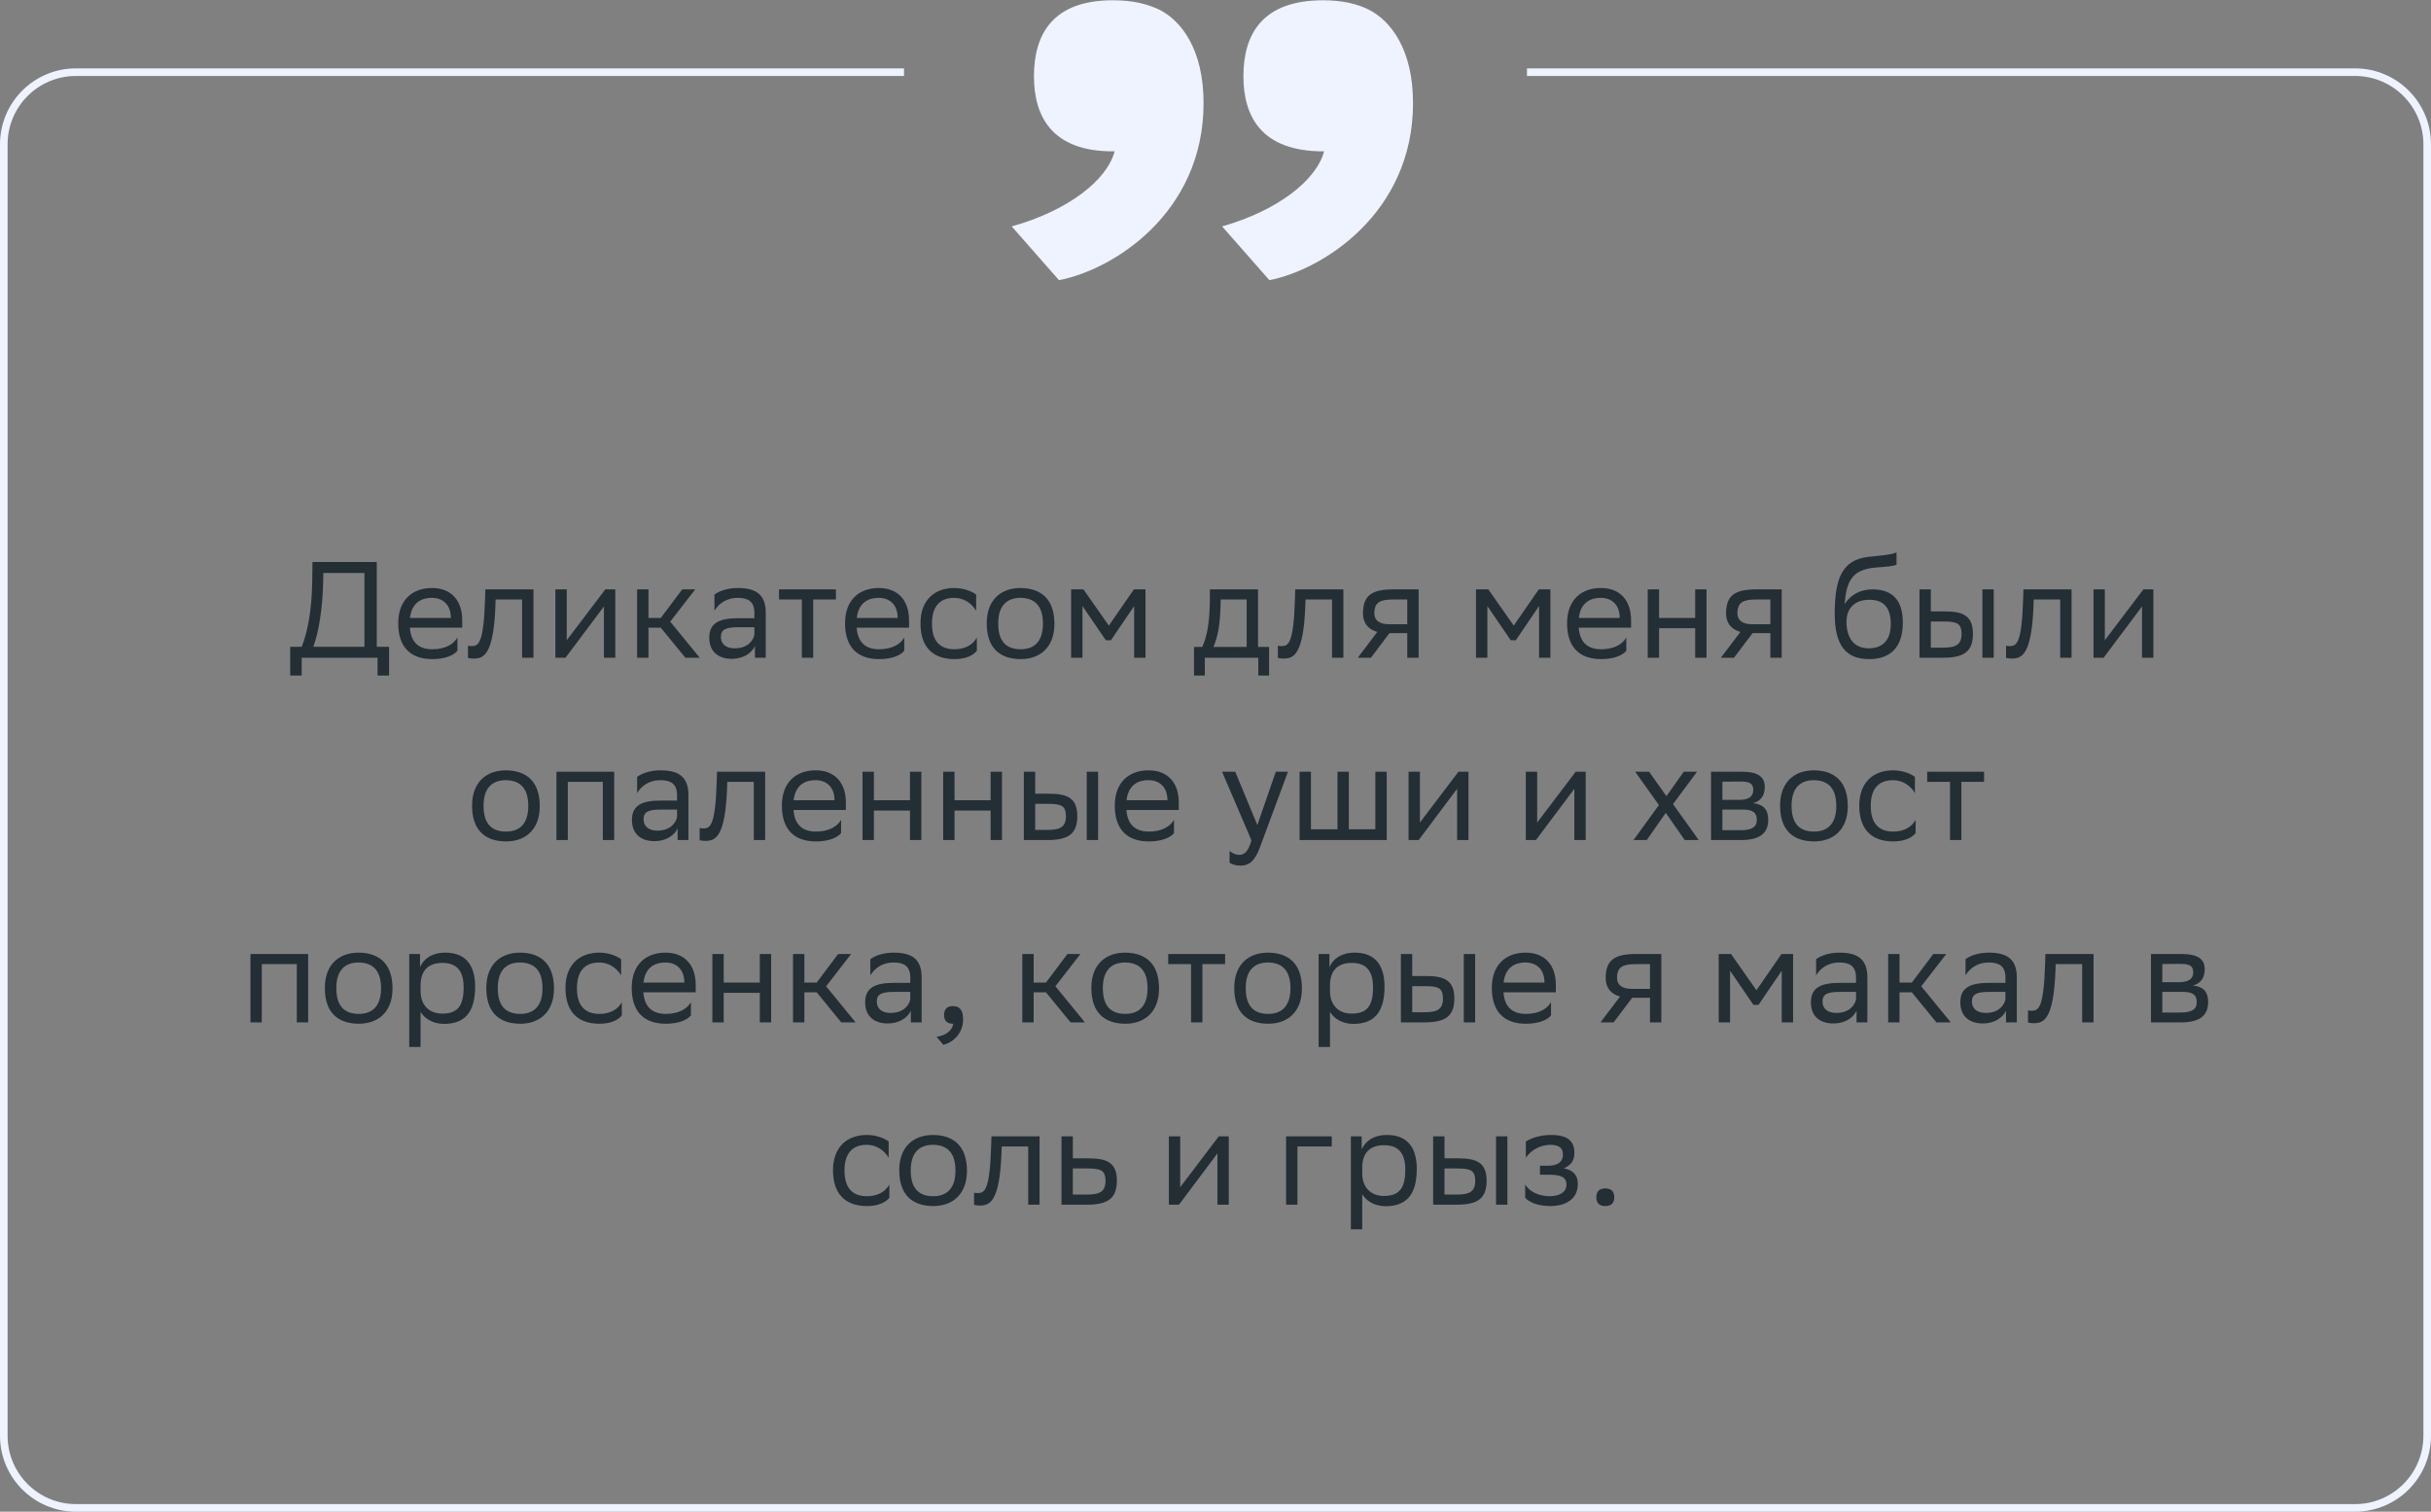
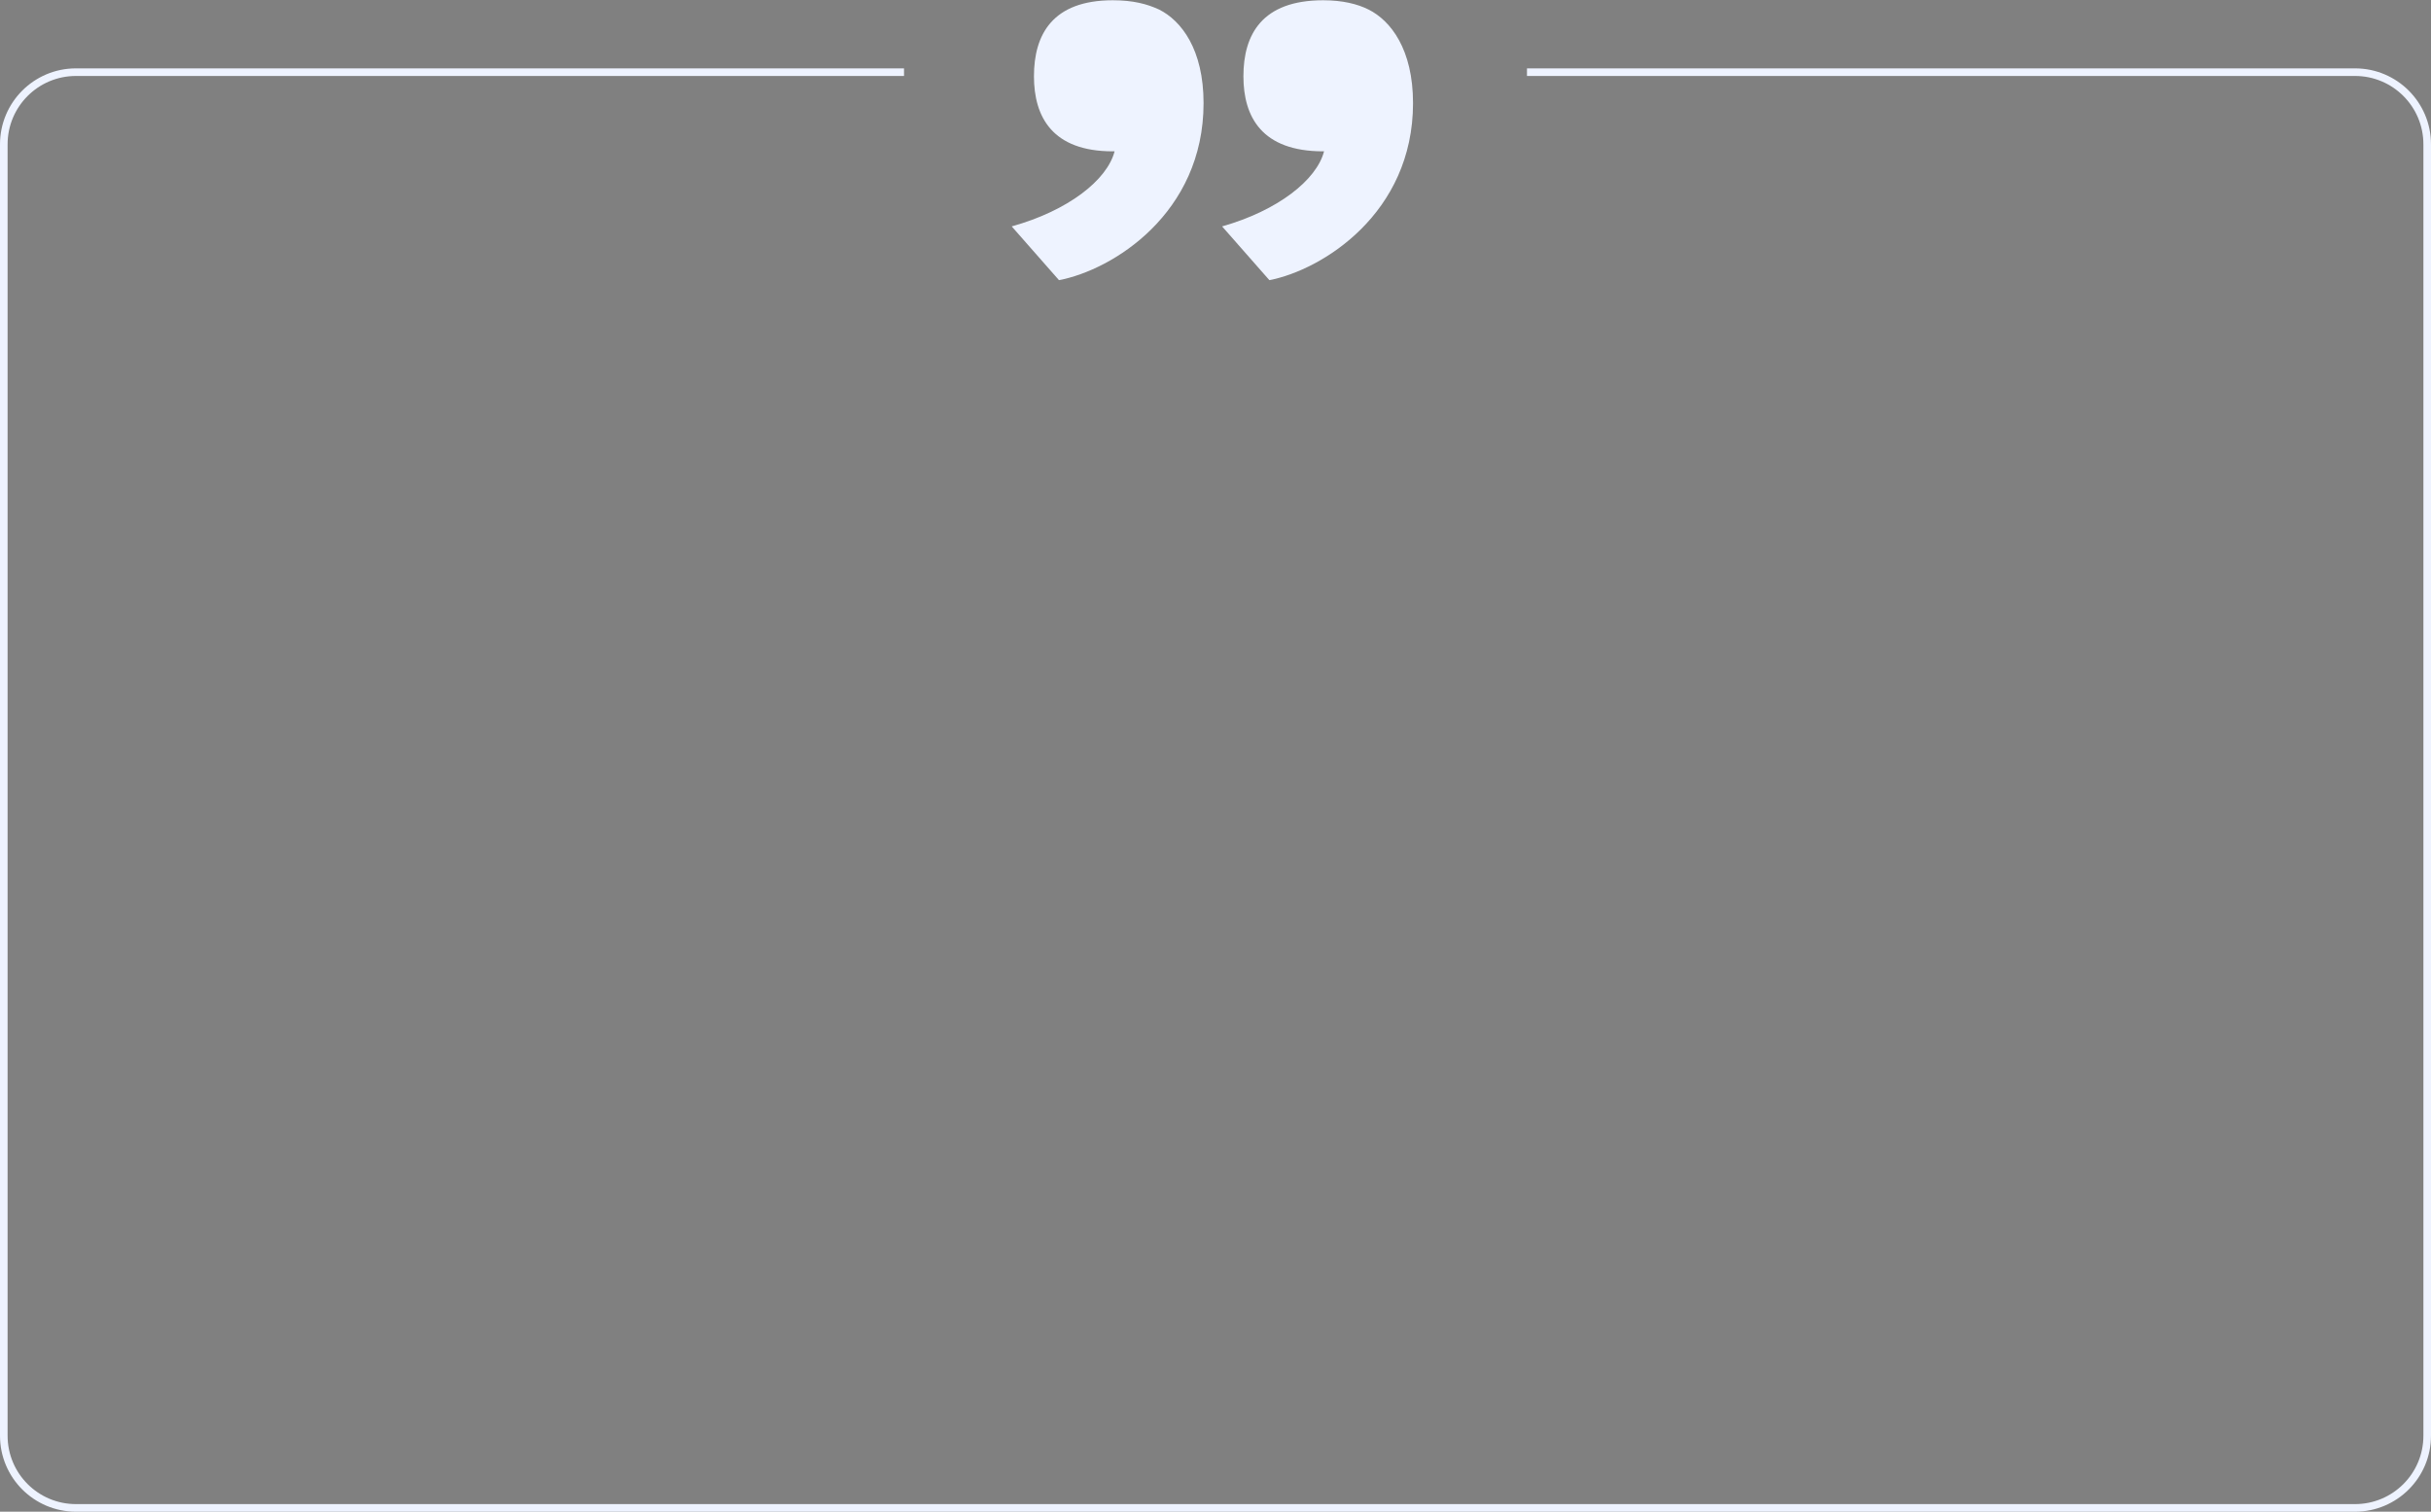
<svg xmlns="http://www.w3.org/2000/svg" width="320" height="199" viewBox="0 0 320 199" fill="none">
  <rect x="0" y="0" width="320" height="199" fill="#808080" stroke="none" />
-   <path d="M38.2 85.146H39.712C40.432 83.4 41.044 80.484 41.098 76.596L41.134 73.986H49.594V85.146H51.214V88.926H49.702V86.586H39.712V88.926H38.2V85.146ZM42.538 76.65C42.466 79.998 41.98 83.13 41.242 85.146H47.974V75.426H42.556L42.538 76.65ZM56.865 77.406C59.349 77.406 60.843 78.99 60.843 81.654V82.626H53.949C54.093 84.57 55.137 85.47 56.901 85.47C58.629 85.47 59.727 84.786 60.213 83.922V85.668C59.763 86.226 58.665 86.766 56.901 86.766C54.057 86.766 52.419 85.2 52.419 82.05C52.419 78.936 54.327 77.406 56.865 77.406ZM56.865 78.702C55.173 78.702 54.165 79.602 53.967 81.348H59.349V81.33C59.349 79.602 58.287 78.702 56.865 78.702ZM68.727 86.586V78.918H65.235L65.217 79.602C64.983 86.316 63.633 86.694 62.319 86.694C62.031 86.694 61.779 86.658 61.599 86.604V85.002C61.761 85.038 61.923 85.056 62.049 85.056C62.967 85.056 63.669 84.804 63.849 78.828L63.885 77.586H70.221V86.586H68.727ZM74.439 86.586H73.107V77.586H74.601V84.282L79.677 77.586H80.991V86.586H79.497V79.836L74.601 86.37L74.439 86.586ZM83.865 86.586V77.586H85.359V81.348H86.979L89.805 77.586H91.515L88.221 81.834L92.109 86.586H90.219L86.979 82.626H85.359V86.586H83.865ZM94.046 80.394V78.27C94.64 77.82 95.72 77.406 97.106 77.406C99.41 77.406 100.796 78.18 100.796 80.646V86.586H99.374V85.056C98.906 86.046 97.754 86.73 96.332 86.73C94.55 86.73 93.362 85.776 93.362 83.94C93.362 81.96 94.766 81.384 97.16 81.384H99.302V80.664C99.302 79.134 98.402 78.702 97.106 78.702C95.702 78.702 94.658 79.386 94.046 80.394ZM96.71 85.344C98.546 85.344 99.212 84.156 99.302 83.544V82.572H97.214C95.594 82.572 94.892 82.824 94.892 83.85C94.892 84.732 95.504 85.344 96.71 85.344ZM105.551 86.586V78.918H102.545V77.586H110.033V78.918H107.045V86.586H105.551ZM115.681 77.406C118.165 77.406 119.659 78.99 119.659 81.654V82.626H112.765C112.909 84.57 113.953 85.47 115.717 85.47C117.445 85.47 118.543 84.786 119.029 83.922V85.668C118.579 86.226 117.481 86.766 115.717 86.766C112.873 86.766 111.235 85.2 111.235 82.05C111.235 78.936 113.143 77.406 115.681 77.406ZM115.681 78.702C113.989 78.702 112.981 79.602 112.783 81.348H118.165V81.33C118.165 79.602 117.103 78.702 115.681 78.702ZM128.583 85.668C128.169 86.226 127.179 86.766 125.649 86.766C122.805 86.766 121.167 85.2 121.167 82.05C121.167 78.936 123.075 77.406 125.613 77.406C126.819 77.406 127.899 77.82 128.493 78.27V80.394C127.881 79.386 126.837 78.702 125.613 78.702C123.723 78.702 122.679 79.836 122.679 82.05V82.104C122.679 84.408 123.741 85.47 125.649 85.47C127.143 85.47 128.133 84.786 128.583 83.922V85.668ZM129.886 82.05C129.886 78.936 131.794 77.406 134.332 77.406C137.158 77.424 138.796 78.99 138.796 82.122C138.796 85.236 136.888 86.766 134.35 86.766C131.506 86.748 129.886 85.2 129.886 82.05ZM131.398 82.05V82.104C131.398 84.408 132.442 85.47 134.35 85.47C136.24 85.47 137.284 84.336 137.284 82.122V82.068C137.284 79.782 136.222 78.72 134.332 78.702C132.442 78.702 131.398 79.836 131.398 82.05ZM149.292 86.586V79.782L146.232 84.282H145.566L142.488 79.782V86.586H140.994V77.586H142.614L145.962 82.356L149.256 77.586H150.786V86.586H149.292ZM157.173 85.164H158.253C158.865 83.832 159.261 81.996 159.261 78.612V77.586H165.597V85.164H167.055V88.926H165.633V86.586H158.595V88.926H157.173V85.164ZM160.665 79.656C160.611 81.96 160.377 83.634 159.729 85.164H164.103V78.918H160.683L160.665 79.656ZM175.338 86.586V78.918H171.846L171.828 79.602C171.594 86.316 170.244 86.694 168.93 86.694C168.642 86.694 168.39 86.658 168.21 86.604V85.002C168.372 85.038 168.534 85.056 168.66 85.056C169.578 85.056 170.28 84.804 170.46 78.828L170.496 77.586H176.832V86.586H175.338ZM185.244 86.586V83.346H182.904L180.456 86.586H178.728L181.302 83.184C180.132 82.86 179.412 82.05 179.412 80.754C179.412 78.432 180.528 77.586 183.372 77.586H186.738V86.586H185.244ZM183.39 78.918C181.662 78.918 180.906 79.278 180.906 80.754C180.924 81.6 181.482 82.176 182.85 82.176H185.244V78.918H183.39ZM202.589 86.586V79.782L199.529 84.282H198.863L195.785 79.782V86.586H194.291V77.586H195.911L199.259 82.356L202.553 77.586H204.083V86.586H202.589ZM210.726 77.406C213.21 77.406 214.704 78.99 214.704 81.654V82.626H207.81C207.954 84.57 208.998 85.47 210.762 85.47C212.49 85.47 213.588 84.786 214.074 83.922V85.668C213.624 86.226 212.526 86.766 210.762 86.766C207.918 86.766 206.28 85.2 206.28 82.05C206.28 78.936 208.188 77.406 210.726 77.406ZM210.726 78.702C209.034 78.702 208.026 79.602 207.828 81.348H213.21V81.33C213.21 79.602 212.148 78.702 210.726 78.702ZM223.142 86.586V82.698H218.39V86.586H216.896V77.586H218.39V81.348H223.142V77.586H224.636V86.586H223.142ZM233.039 86.586V83.346H230.699L228.251 86.586H226.523L229.097 83.184C227.927 82.86 227.207 82.05 227.207 80.754C227.207 78.432 228.323 77.586 231.167 77.586H234.533V86.586H233.039ZM231.185 78.918C229.457 78.918 228.701 79.278 228.701 80.754C228.719 81.6 229.277 82.176 230.645 82.176H233.039V78.918H231.185ZM249.646 72.708V74.328C249.286 74.526 248.422 74.598 246.946 74.706C243.67 74.958 243.058 76.632 242.806 79.53C243.634 78.252 244.93 77.586 246.46 77.586C248.818 77.586 250.474 78.702 250.474 81.96C250.474 85.146 248.89 86.766 246.046 86.766C242.968 86.766 241.51 84.948 241.51 80.79C241.51 75.822 242.68 73.752 245.812 73.32C246.748 73.194 248.908 73.086 249.646 72.708ZM243.058 81.852C243.058 83.976 244.048 85.344 245.974 85.344C247.648 85.344 248.89 84.462 248.89 82.14C248.89 79.836 247.81 78.954 246.064 78.954C244.228 78.954 243.058 79.998 243.058 81.852ZM252.668 86.586V77.586H254.162V80.484H255.98C258.41 80.484 259.688 81.06 259.706 83.4C259.706 85.74 258.59 86.586 255.746 86.586H252.668ZM260.948 86.586V77.586H262.442V86.586H260.948ZM258.212 83.4C258.176 82.068 257.618 81.816 255.818 81.816H254.162V85.254H255.728C257.456 85.254 258.212 84.894 258.212 83.4ZM271.192 86.586V78.918H267.7L267.682 79.602C267.448 86.316 266.098 86.694 264.784 86.694C264.496 86.694 264.244 86.658 264.064 86.604V85.002C264.226 85.038 264.388 85.056 264.514 85.056C265.432 85.056 266.134 84.804 266.314 78.828L266.35 77.586H272.686V86.586H271.192ZM276.904 86.586H275.572V77.586H277.066V84.282L282.142 77.586H283.456V86.586H281.962V79.836L277.066 86.37L276.904 86.586ZM62.14 106.05C62.14 102.936 64.048 101.406 66.586 101.406C69.412 101.424 71.05 102.99 71.05 106.122C71.05 109.236 69.142 110.766 66.604 110.766C63.76 110.748 62.14 109.2 62.14 106.05ZM63.652 106.05V106.104C63.652 108.408 64.696 109.47 66.604 109.47C68.494 109.47 69.538 108.336 69.538 106.122V106.068C69.538 103.782 68.476 102.72 66.586 102.702C64.696 102.702 63.652 103.836 63.652 106.05ZM79.35 110.586V102.918H74.742V110.586H73.248V101.586H80.844V110.586H79.35ZM83.868 104.394V102.27C84.462 101.82 85.542 101.406 86.928 101.406C89.232 101.406 90.618 102.18 90.618 104.646V110.586H89.196V109.056C88.728 110.046 87.576 110.73 86.154 110.73C84.372 110.73 83.184 109.776 83.184 107.94C83.184 105.96 84.588 105.384 86.982 105.384H89.124V104.664C89.124 103.134 88.224 102.702 86.928 102.702C85.524 102.702 84.48 103.386 83.868 104.394ZM86.532 109.344C88.368 109.344 89.034 108.156 89.124 107.544V106.572H87.036C85.416 106.572 84.714 106.824 84.714 107.85C84.714 108.732 85.326 109.344 86.532 109.344ZM99.225 110.586V102.918H95.733L95.715 103.602C95.481 110.316 94.131 110.694 92.817 110.694C92.529 110.694 92.277 110.658 92.097 110.604V109.002C92.259 109.038 92.421 109.056 92.547 109.056C93.465 109.056 94.167 108.804 94.347 102.828L94.383 101.586H100.719V110.586H99.225ZM107.367 101.406C109.851 101.406 111.345 102.99 111.345 105.654V106.626H104.451C104.595 108.57 105.639 109.47 107.403 109.47C109.131 109.47 110.229 108.786 110.715 107.922V109.668C110.265 110.226 109.167 110.766 107.403 110.766C104.559 110.766 102.921 109.2 102.921 106.05C102.921 102.936 104.829 101.406 107.367 101.406ZM107.367 102.702C105.675 102.702 104.667 103.602 104.469 105.348H109.851V105.33C109.851 103.602 108.789 102.702 107.367 102.702ZM119.783 110.586V106.698H115.031V110.586H113.537V101.586H115.031V105.348H119.783V101.586H121.277V110.586H119.783ZM130.4 110.586V106.698H125.648V110.586H124.154V101.586H125.648V105.348H130.4V101.586H131.894V110.586H130.4ZM134.771 110.586V101.586H136.265V104.484H138.083C140.513 104.484 141.791 105.06 141.809 107.4C141.809 109.74 140.693 110.586 137.849 110.586H134.771ZM143.051 110.586V101.586H144.545V110.586H143.051ZM140.315 107.4C140.279 106.068 139.721 105.816 137.921 105.816H136.265V109.254H137.831C139.559 109.254 140.315 108.894 140.315 107.4ZM151.189 101.406C153.673 101.406 155.167 102.99 155.167 105.654V106.626H148.273C148.417 108.57 149.461 109.47 151.225 109.47C152.953 109.47 154.051 108.786 154.537 107.922V109.668C154.087 110.226 152.989 110.766 151.225 110.766C148.381 110.766 146.743 109.2 146.743 106.05C146.743 102.936 148.651 101.406 151.189 101.406ZM151.189 102.702C149.497 102.702 148.489 103.602 148.291 105.348H153.673V105.33C153.673 103.602 152.611 102.702 151.189 102.702ZM164.735 110.622L160.865 101.586H162.593L165.509 108.606L167.939 101.586H169.541L165.851 111.54C165.149 113.448 164.339 113.952 163.295 113.952C162.719 113.952 162.125 113.79 161.855 113.556V112.008C162.125 112.278 162.629 112.53 163.115 112.53C163.673 112.53 164.267 112.296 164.735 110.622ZM171.07 110.586V101.586H172.564V109.164H176.056V101.586H177.55V109.164H181.042V101.586H182.536V110.586H171.07ZM186.746 110.586H185.414V101.586H186.908V108.282L191.984 101.586H193.298V110.586H191.804V103.836L186.908 110.37L186.746 110.586ZM202.179 110.586H200.847V101.586H202.341V108.282L207.417 101.586H208.731V110.586H207.237V103.836L202.341 110.37L202.179 110.586ZM215.021 110.586L218.369 105.978L215.237 101.586H217.073L219.359 104.808L221.645 101.586H223.391L220.223 105.852L223.607 110.586H221.771L219.269 107.004L216.767 110.586H215.021ZM225.228 110.586V101.586H229.242C231.528 101.586 232.302 102.324 232.302 103.62C232.302 104.754 231.726 105.492 230.754 105.726C231.906 105.87 232.752 106.338 232.752 107.922C232.752 109.704 231.618 110.586 229.17 110.586H225.228ZM226.722 109.29H229.152C230.628 109.29 231.258 108.84 231.258 107.94C231.258 106.86 230.556 106.572 229.422 106.572H226.722V109.29ZM226.722 105.294H228.936C230.052 105.294 230.79 104.952 230.79 103.962C230.79 103.08 230.196 102.882 229.062 102.882L226.722 102.9V105.294ZM234.318 106.05C234.318 102.936 236.226 101.406 238.764 101.406C241.59 101.424 243.228 102.99 243.228 106.122C243.228 109.236 241.32 110.766 238.782 110.766C235.938 110.748 234.318 109.2 234.318 106.05ZM235.83 106.05V106.104C235.83 108.408 236.874 109.47 238.782 109.47C240.672 109.47 241.716 108.336 241.716 106.122V106.068C241.716 103.782 240.654 102.72 238.764 102.702C236.874 102.702 235.83 103.836 235.83 106.05ZM252.157 109.668C251.743 110.226 250.753 110.766 249.223 110.766C246.379 110.766 244.741 109.2 244.741 106.05C244.741 102.936 246.649 101.406 249.187 101.406C250.393 101.406 251.473 101.82 252.067 102.27V104.394C251.455 103.386 250.411 102.702 249.187 102.702C247.297 102.702 246.253 103.836 246.253 106.05V106.104C246.253 108.408 247.315 109.47 249.223 109.47C250.717 109.47 251.707 108.786 252.157 107.922V109.668ZM256.687 110.586V102.918H253.681V101.586H261.169V102.918H258.181V110.586H256.687ZM39.069 134.586V126.918H34.461V134.586H32.967V125.586H40.563V134.586H39.069ZM42.76 130.05C42.76 126.936 44.668 125.406 47.206 125.406C50.032 125.424 51.67 126.99 51.67 130.122C51.67 133.236 49.762 134.766 47.224 134.766C44.38 134.748 42.76 133.2 42.76 130.05ZM44.272 130.05V130.104C44.272 132.408 45.316 133.47 47.224 133.47C49.114 133.47 50.158 132.336 50.158 130.122V130.068C50.158 127.782 49.096 126.72 47.206 126.702C45.316 126.702 44.272 127.836 44.272 130.05ZM53.868 137.826V125.586H55.29V127.314C55.74 126.27 56.802 125.406 58.62 125.406C61.014 125.406 62.544 126.738 62.544 129.888C62.544 133.434 61.014 134.784 58.44 134.784C56.928 134.784 55.866 134.046 55.362 133.2V137.826H53.868ZM55.362 129.6V130.464C55.362 132.336 56.514 133.434 58.206 133.434C60.186 133.434 61.032 132.48 61.032 129.978C61.032 127.566 59.916 126.756 58.224 126.756C56.352 126.756 55.398 127.8 55.362 129.6ZM64.012 130.05C64.012 126.936 65.92 125.406 68.458 125.406C71.284 125.424 72.922 126.99 72.922 130.122C72.922 133.236 71.014 134.766 68.476 134.766C65.632 134.748 64.012 133.2 64.012 130.05ZM65.524 130.05V130.104C65.524 132.408 66.568 133.47 68.476 133.47C70.366 133.47 71.41 132.336 71.41 130.122V130.068C71.41 127.782 70.348 126.72 68.458 126.702C66.568 126.702 65.524 127.836 65.524 130.05ZM81.852 133.668C81.438 134.226 80.448 134.766 78.918 134.766C76.074 134.766 74.436 133.2 74.436 130.05C74.436 126.936 76.344 125.406 78.882 125.406C80.088 125.406 81.168 125.82 81.762 126.27V128.394C81.15 127.386 80.106 126.702 78.882 126.702C76.992 126.702 75.948 127.836 75.948 130.05V130.104C75.948 132.408 77.01 133.47 78.918 133.47C80.412 133.47 81.402 132.786 81.852 131.922V133.668ZM87.6 125.406C90.084 125.406 91.578 126.99 91.578 129.654V130.626H84.684C84.828 132.57 85.872 133.47 87.636 133.47C89.364 133.47 90.462 132.786 90.948 131.922V133.668C90.498 134.226 89.4 134.766 87.636 134.766C84.792 134.766 83.154 133.2 83.154 130.05C83.154 126.936 85.062 125.406 87.6 125.406ZM87.6 126.702C85.908 126.702 84.9 127.602 84.702 129.348H90.084V129.33C90.084 127.602 89.022 126.702 87.6 126.702ZM100.016 134.586V130.698H95.264V134.586H93.77V125.586H95.264V129.348H100.016V125.586H101.51V134.586H100.016ZM104.387 134.586V125.586H105.881V129.348H107.501L110.327 125.586H112.037L108.743 129.834L112.631 134.586H110.741L107.501 130.626H105.881V134.586H104.387ZM114.568 128.394V126.27C115.162 125.82 116.242 125.406 117.628 125.406C119.932 125.406 121.318 126.18 121.318 128.646V134.586H119.896V133.056C119.428 134.046 118.276 134.73 116.854 134.73C115.072 134.73 113.884 133.776 113.884 131.94C113.884 129.96 115.288 129.384 117.682 129.384H119.824V128.664C119.824 127.134 118.924 126.702 117.628 126.702C116.224 126.702 115.18 127.386 114.568 128.394ZM117.232 133.344C119.068 133.344 119.734 132.156 119.824 131.544V130.572H117.736C116.116 130.572 115.414 130.824 115.414 131.85C115.414 132.732 116.026 133.344 117.232 133.344ZM123.283 136.476C124.597 136.332 125.389 135.54 125.479 134.766H125.443C124.543 134.766 124.273 134.244 124.273 133.614C124.273 132.966 124.543 132.444 125.443 132.444C125.803 132.444 126.073 132.534 126.253 132.678C126.631 132.966 126.775 133.524 126.775 134.226C126.775 136.152 125.263 137.322 124.165 137.538L123.283 136.476ZM134.569 134.586V125.586H136.063V129.348H137.683L140.509 125.586H142.219L138.925 129.834L142.813 134.586H140.923L137.683 130.626H136.063V134.586H134.569ZM143.658 130.05C143.658 126.936 145.566 125.406 148.104 125.406C150.93 125.424 152.568 126.99 152.568 130.122C152.568 133.236 150.66 134.766 148.122 134.766C145.278 134.748 143.658 133.2 143.658 130.05ZM145.17 130.05V130.104C145.17 132.408 146.214 133.47 148.122 133.47C150.012 133.47 151.056 132.336 151.056 130.122V130.068C151.056 127.782 149.994 126.72 148.104 126.702C146.214 126.702 145.17 127.836 145.17 130.05ZM156.782 134.586V126.918H153.776V125.586H161.264V126.918H158.276V134.586H156.782ZM162.467 130.05C162.467 126.936 164.375 125.406 166.913 125.406C169.739 125.424 171.377 126.99 171.377 130.122C171.377 133.236 169.469 134.766 166.931 134.766C164.087 134.748 162.467 133.2 162.467 130.05ZM163.979 130.05V130.104C163.979 132.408 165.023 133.47 166.931 133.47C168.821 133.47 169.865 132.336 169.865 130.122V130.068C169.865 127.782 168.803 126.72 166.913 126.702C165.023 126.702 163.979 127.836 163.979 130.05ZM173.575 137.826V125.586H174.997V127.314C175.447 126.27 176.509 125.406 178.327 125.406C180.721 125.406 182.251 126.738 182.251 129.888C182.251 133.434 180.721 134.784 178.147 134.784C176.635 134.784 175.573 134.046 175.069 133.2V137.826H173.575ZM175.069 129.6V130.464C175.069 132.336 176.221 133.434 177.913 133.434C179.893 133.434 180.739 132.48 180.739 129.978C180.739 127.566 179.623 126.756 177.931 126.756C176.059 126.756 175.105 127.8 175.069 129.6ZM184.403 134.586V125.586H185.897V128.484H187.715C190.145 128.484 191.423 129.06 191.441 131.4C191.441 133.74 190.325 134.586 187.481 134.586H184.403ZM192.683 134.586V125.586H194.177V134.586H192.683ZM189.947 131.4C189.911 130.068 189.353 129.816 187.553 129.816H185.897V133.254H187.463C189.191 133.254 189.947 132.894 189.947 131.4ZM200.821 125.406C203.305 125.406 204.799 126.99 204.799 129.654V130.626H197.905C198.049 132.57 199.093 133.47 200.857 133.47C202.585 133.47 203.683 132.786 204.169 131.922V133.668C203.719 134.226 202.621 134.766 200.857 134.766C198.013 134.766 196.375 133.2 196.375 130.05C196.375 126.936 198.283 125.406 200.821 125.406ZM200.821 126.702C199.129 126.702 198.121 127.602 197.923 129.348H203.305V129.33C203.305 127.602 202.243 126.702 200.821 126.702ZM217.193 134.586V131.346H214.853L212.405 134.586H210.677L213.251 131.184C212.081 130.86 211.361 130.05 211.361 128.754C211.361 126.432 212.477 125.586 215.321 125.586H218.687V134.586H217.193ZM215.339 126.918C213.611 126.918 212.855 127.278 212.855 128.754C212.873 129.6 213.431 130.176 214.799 130.176H217.193V126.918H215.339ZM234.537 134.586V127.782L231.477 132.282H230.811L227.733 127.782V134.586H226.239V125.586H227.859L231.207 130.356L234.501 125.586H236.031V134.586H234.537ZM239.057 128.394V126.27C239.651 125.82 240.731 125.406 242.117 125.406C244.421 125.406 245.807 126.18 245.807 128.646V134.586H244.385V133.056C243.917 134.046 242.765 134.73 241.343 134.73C239.561 134.73 238.373 133.776 238.373 131.94C238.373 129.96 239.777 129.384 242.171 129.384H244.313V128.664C244.313 127.134 243.413 126.702 242.117 126.702C240.713 126.702 239.669 127.386 239.057 128.394ZM241.721 133.344C243.557 133.344 244.223 132.156 244.313 131.544V130.572H242.225C240.605 130.572 239.903 130.824 239.903 131.85C239.903 132.732 240.515 133.344 241.721 133.344ZM248.545 134.586V125.586H250.039V129.348H251.659L254.485 125.586H256.195L252.901 129.834L256.789 134.586H254.899L251.659 130.626H250.039V134.586H248.545ZM258.727 128.394V126.27C259.321 125.82 260.401 125.406 261.787 125.406C264.091 125.406 265.477 126.18 265.477 128.646V134.586H264.055V133.056C263.587 134.046 262.435 134.73 261.013 134.73C259.231 134.73 258.043 133.776 258.043 131.94C258.043 129.96 259.447 129.384 261.841 129.384H263.983V128.664C263.983 127.134 263.083 126.702 261.787 126.702C260.383 126.702 259.339 127.386 258.727 128.394ZM261.391 133.344C263.227 133.344 263.893 132.156 263.983 131.544V130.572H261.895C260.275 130.572 259.573 130.824 259.573 131.85C259.573 132.732 260.185 133.344 261.391 133.344ZM274.083 134.586V126.918H270.591L270.573 127.602C270.339 134.316 268.989 134.694 267.675 134.694C267.387 134.694 267.135 134.658 266.955 134.604V133.002C267.117 133.038 267.279 133.056 267.405 133.056C268.323 133.056 269.025 132.804 269.205 126.828L269.241 125.586H275.577V134.586H274.083ZM283.139 134.586V125.586H287.153C289.439 125.586 290.213 126.324 290.213 127.62C290.213 128.754 289.637 129.492 288.665 129.726C289.817 129.87 290.663 130.338 290.663 131.922C290.663 133.704 289.529 134.586 287.081 134.586H283.139ZM284.633 133.29H287.063C288.539 133.29 289.169 132.84 289.169 131.94C289.169 130.86 288.467 130.572 287.333 130.572H284.633V133.29ZM284.633 129.294H286.847C287.963 129.294 288.701 128.952 288.701 127.962C288.701 127.08 288.107 126.882 286.973 126.882L284.633 126.9V129.294ZM117.069 157.668C116.655 158.226 115.665 158.766 114.135 158.766C111.291 158.766 109.653 157.2 109.653 154.05C109.653 150.936 111.561 149.406 114.099 149.406C115.305 149.406 116.385 149.82 116.979 150.27V152.394C116.367 151.386 115.323 150.702 114.099 150.702C112.209 150.702 111.165 151.836 111.165 154.05V154.104C111.165 156.408 112.227 157.47 114.135 157.47C115.629 157.47 116.619 156.786 117.069 155.922V157.668ZM118.372 154.05C118.372 150.936 120.28 149.406 122.818 149.406C125.644 149.424 127.282 150.99 127.282 154.122C127.282 157.236 125.374 158.766 122.836 158.766C119.992 158.748 118.372 157.2 118.372 154.05ZM119.884 154.05V154.104C119.884 156.408 120.928 157.47 122.836 157.47C124.726 157.47 125.77 156.336 125.77 154.122V154.068C125.77 151.782 124.708 150.72 122.818 150.702C120.928 150.702 119.884 151.836 119.884 154.05ZM135.348 158.586V150.918H131.856L131.838 151.602C131.604 158.316 130.254 158.694 128.94 158.694C128.652 158.694 128.4 158.658 128.22 158.604V157.002C128.382 157.038 128.544 157.056 128.67 157.056C129.588 157.056 130.29 156.804 130.47 150.828L130.506 149.586H136.842V158.586H135.348ZM147.018 155.418C147 157.74 145.884 158.586 143.058 158.586H139.728V149.586H141.222V152.484H143.292C145.74 152.484 147.018 153.06 147.018 155.418ZM145.524 155.4C145.488 154.068 144.93 153.816 143.13 153.816H141.222V157.254H143.04C144.768 157.254 145.524 156.894 145.524 155.4ZM155.193 158.586H153.861V149.586H155.355V156.282L160.431 149.586H161.745V158.586H160.251V151.836L155.355 158.37L155.193 158.586ZM169.294 158.586V149.586H175.306V150.918H170.788V158.586H169.294ZM177.82 161.826V149.586H179.242V151.314C179.692 150.27 180.754 149.406 182.572 149.406C184.966 149.406 186.496 150.738 186.496 153.888C186.496 157.434 184.966 158.784 182.392 158.784C180.88 158.784 179.818 158.046 179.314 157.2V161.826H177.82ZM179.314 153.6V154.464C179.314 156.336 180.466 157.434 182.158 157.434C184.138 157.434 184.984 156.48 184.984 153.978C184.984 151.566 183.868 150.756 182.176 150.756C180.304 150.756 179.35 151.8 179.314 153.6ZM188.648 158.586V149.586H190.142V152.484H191.96C194.39 152.484 195.668 153.06 195.686 155.4C195.686 157.74 194.57 158.586 191.726 158.586H188.648ZM196.928 158.586V149.586H198.422V158.586H196.928ZM194.192 155.4C194.156 154.068 193.598 153.816 191.798 153.816H190.142V157.254H191.708C193.436 157.254 194.192 156.894 194.192 155.4ZM200.764 157.668V155.922C201.268 156.786 202.42 157.47 204.058 157.47C205.3 157.452 206.2 156.948 206.2 155.94C206.2 154.986 205.462 154.644 204.058 154.644H202.708V153.456H203.788C204.922 153.456 205.732 153.024 205.732 152.016C205.732 151.17 205.3 150.738 204.148 150.702C202.744 150.702 201.556 151.386 200.854 152.394V150.27C201.538 149.82 202.762 149.406 204.148 149.406H204.184C206.47 149.406 207.244 150.324 207.244 151.746C207.244 152.88 206.74 153.384 205.858 153.798C207.046 154.032 207.694 154.662 207.694 155.85C207.694 157.884 206.056 158.766 204.058 158.766C202.384 158.766 201.232 158.226 200.764 157.668ZM210.133 157.614C210.133 156.966 210.403 156.444 211.303 156.444C212.221 156.444 212.491 156.966 212.491 157.614C212.491 158.244 212.221 158.766 211.303 158.766C210.403 158.766 210.133 158.244 210.133 157.614Z" fill="#242E35" />
  <path d="M133.175 29.803C140.617 27.729 145.741 23.703 146.717 19.921H146.473C138.543 19.921 136.103 15.407 136.103 10.039C136.103 4.549 138.543 0.035 146.473 0.035C149.157 0.035 150.987 0.523 152.573 1.255C155.501 2.719 158.429 6.501 158.429 13.577C158.429 28.095 146.473 35.537 139.397 36.879L133.175 29.803ZM160.869 29.803C168.189 27.729 173.313 23.703 174.289 19.921H174.167C166.115 19.921 163.675 15.407 163.675 10.039C163.675 4.549 166.115 0.035 174.167 0.035C176.729 0.035 178.681 0.523 180.145 1.255C183.073 2.719 186.001 6.501 186.001 13.577C186.001 28.095 174.045 35.537 167.091 36.879L160.869 29.803Z" fill="#EEF3FF" />
  <path fill-rule="evenodd" clip-rule="evenodd" d="M119 9H10C4.477 9 0 13.477 0 19V189C0 194.523 4.477 199 10 199H310C315.523 199 320 194.523 320 189V19C320 13.477 315.523 9 310 9H201V10H310C314.971 10 319 14.029 319 19V189C319 193.971 314.971 198 310 198H10C5.029 198 1 193.971 1 189V19C1 14.029 5.029 10 10 10H119V9Z" fill="#EEF3FF" />
</svg>